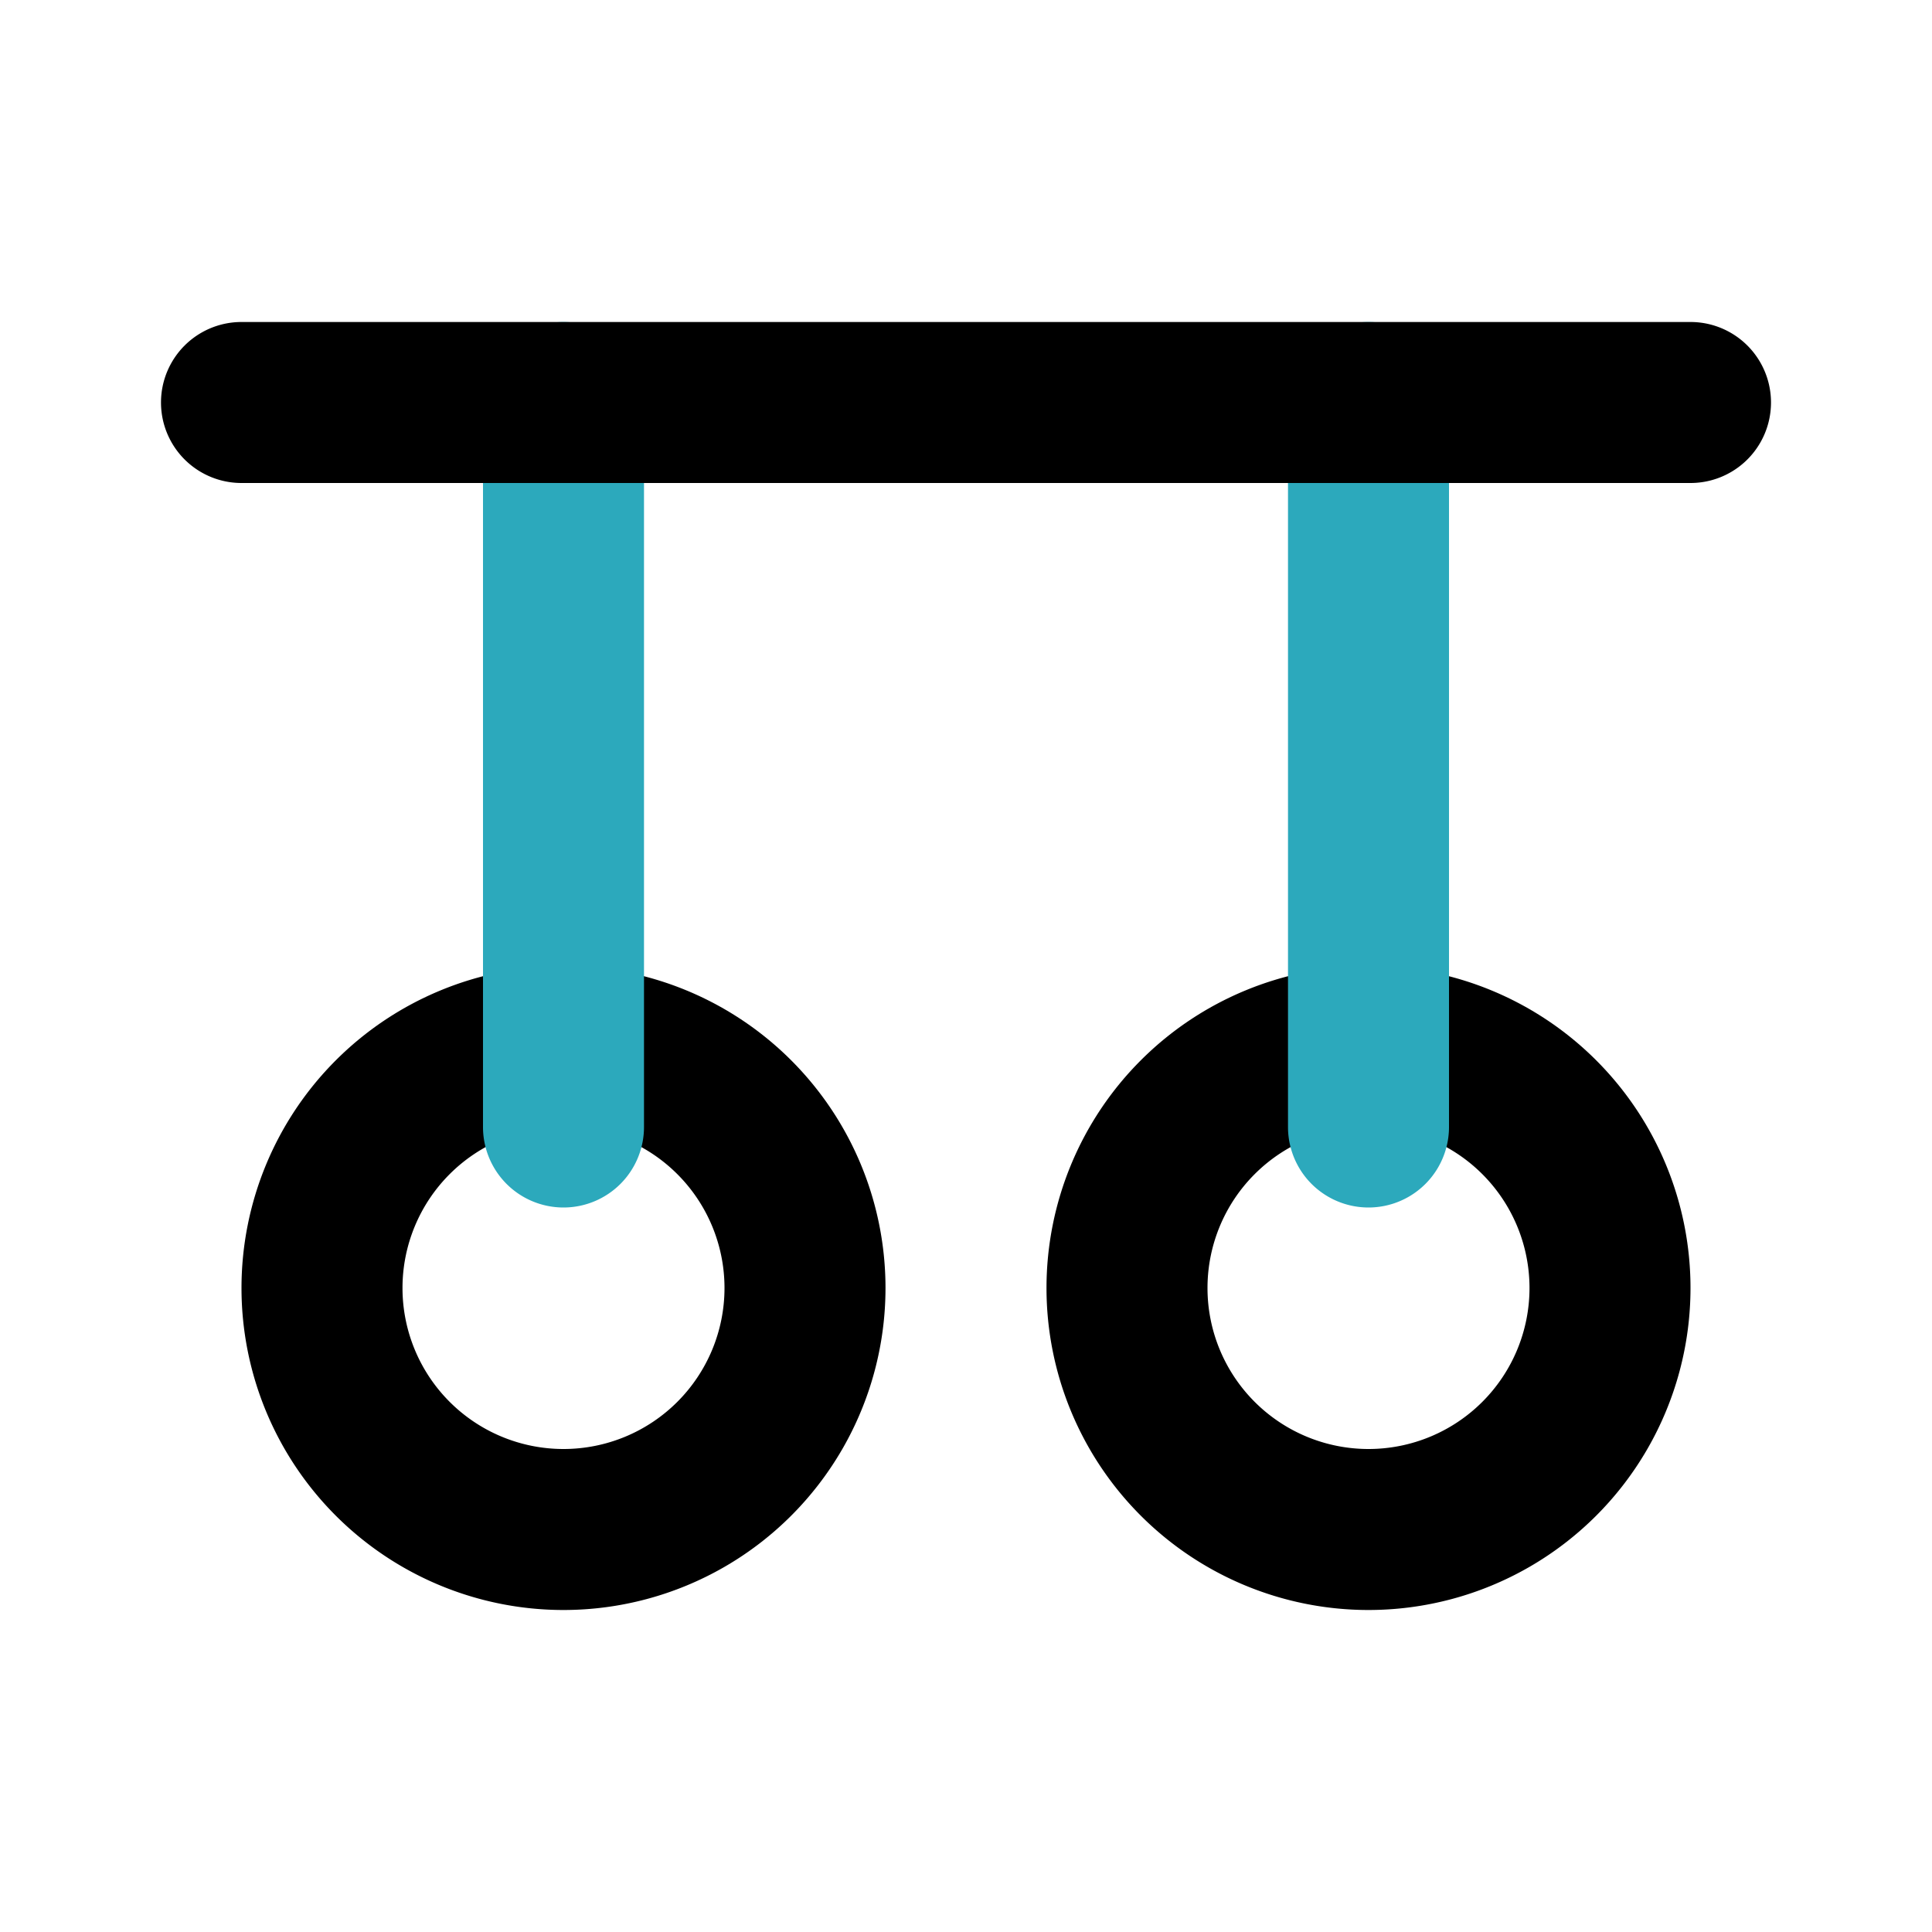
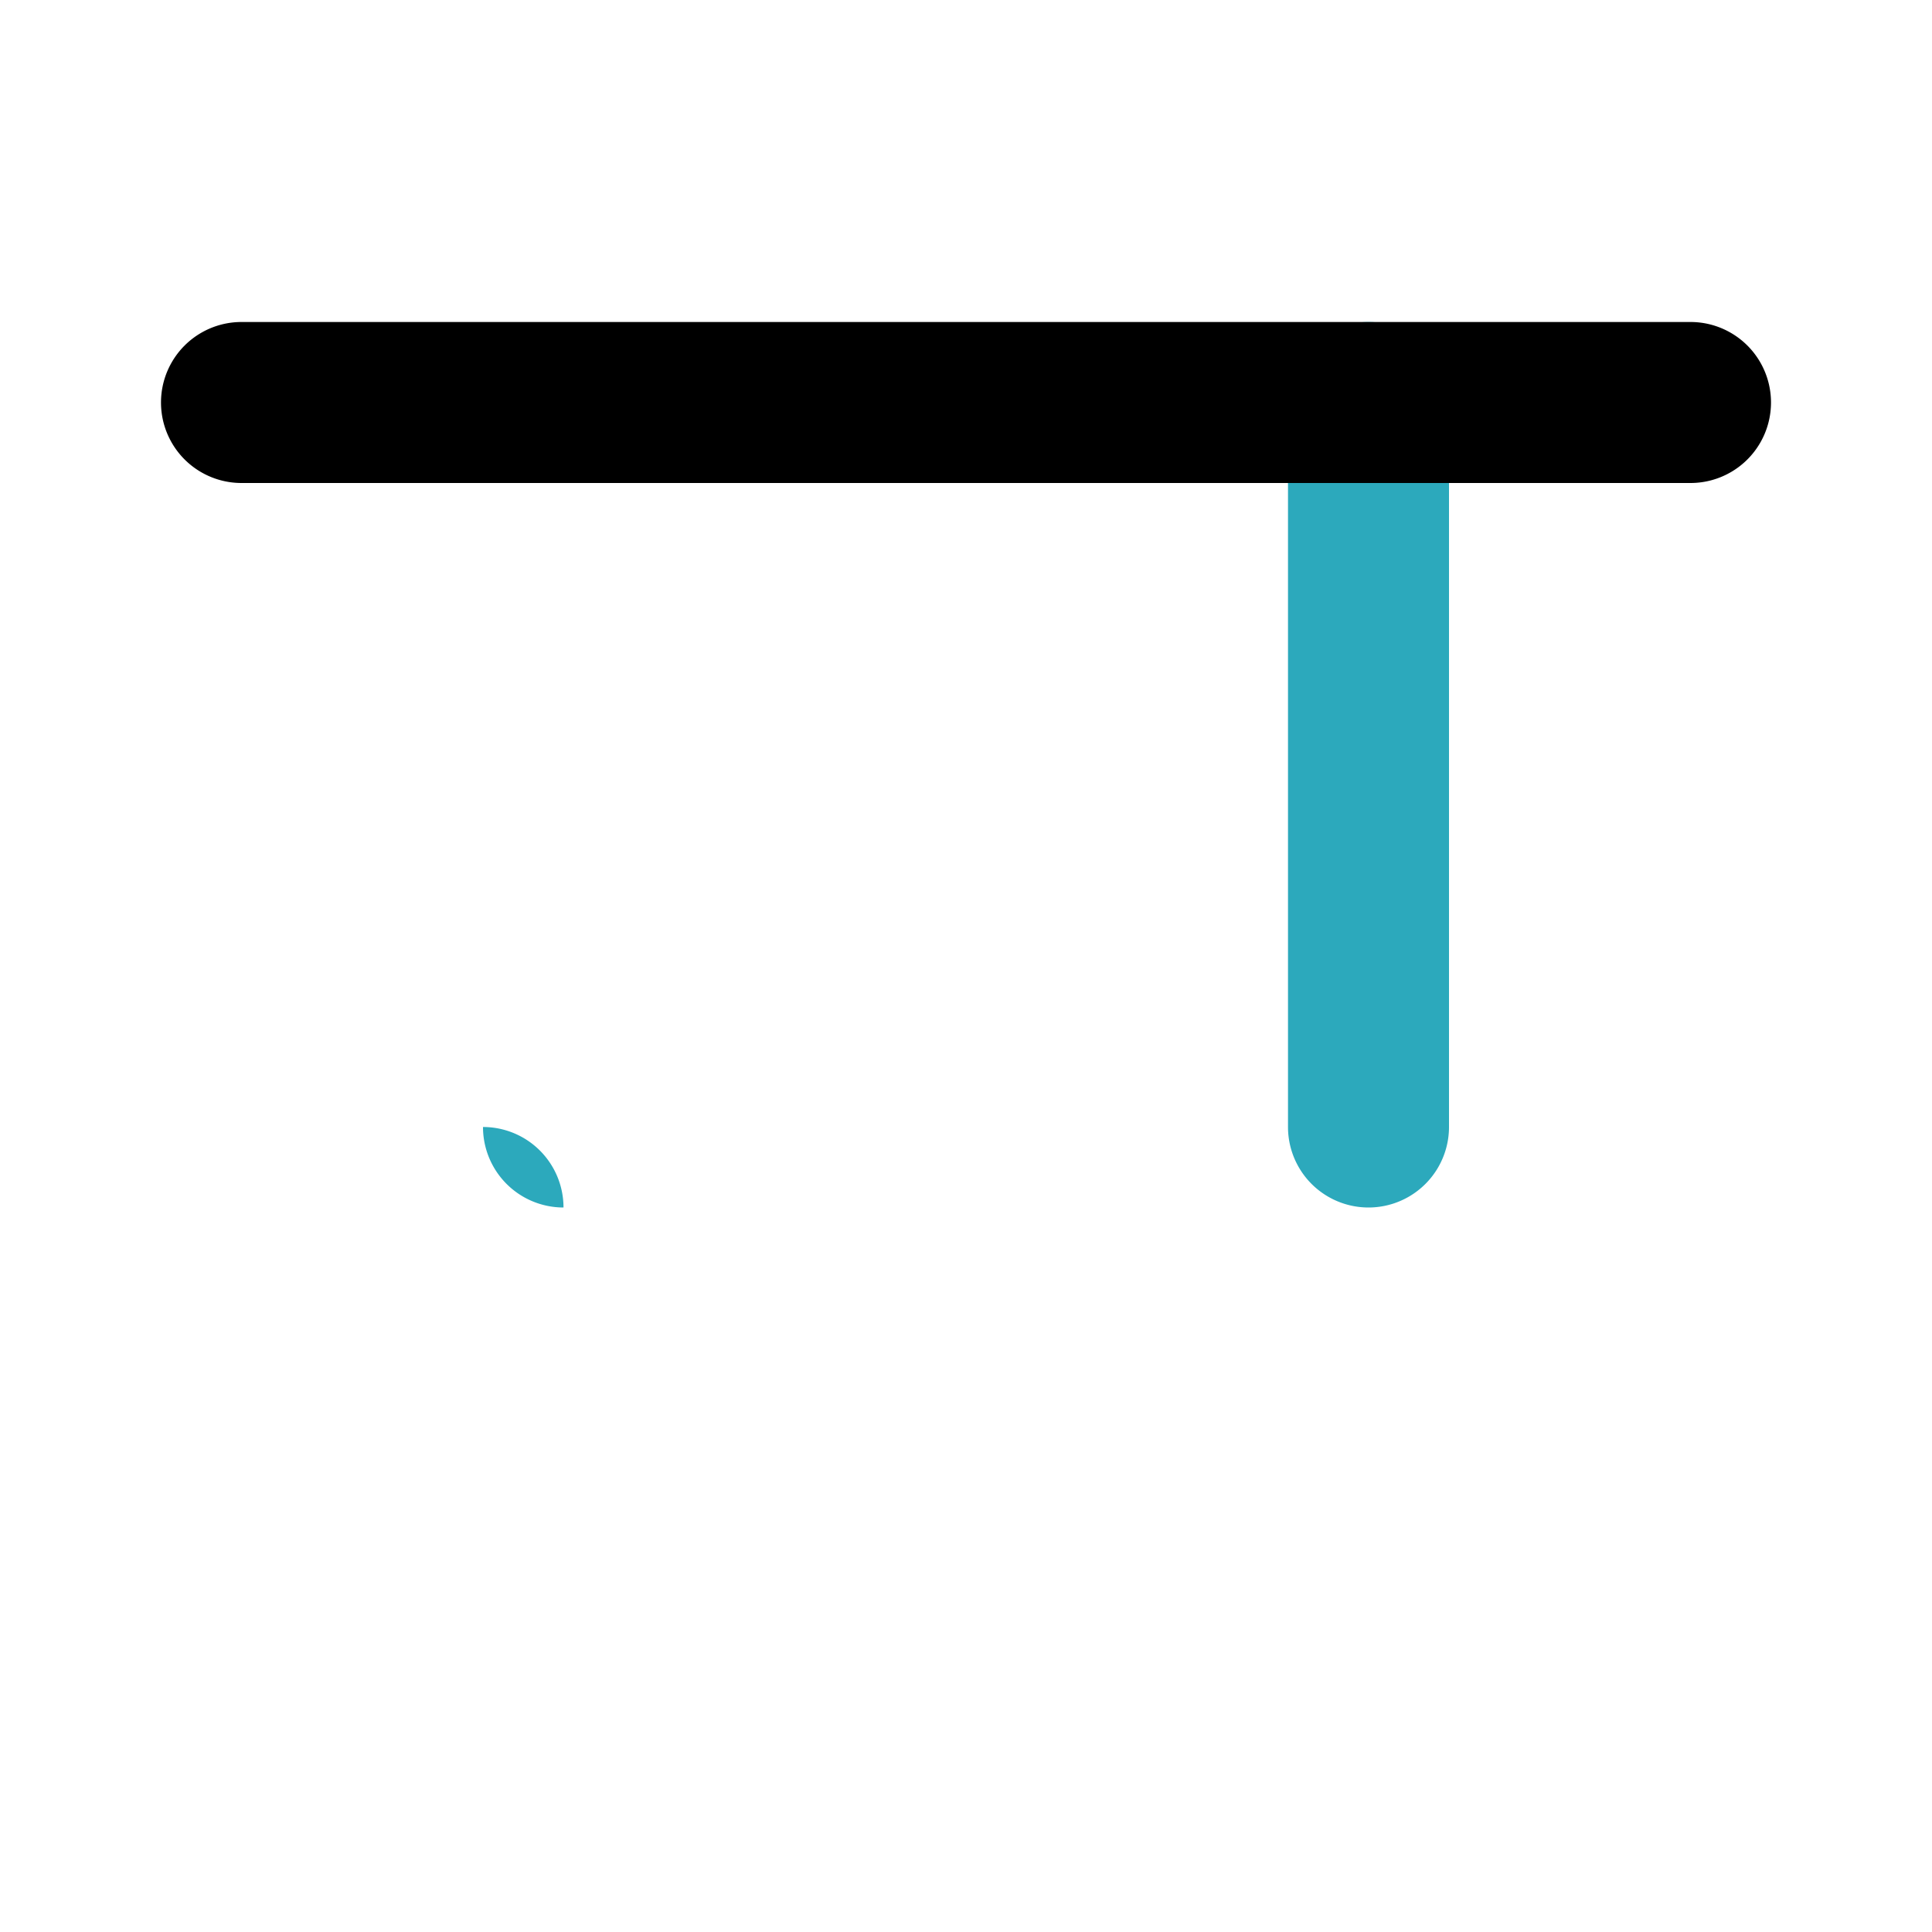
<svg xmlns="http://www.w3.org/2000/svg" fill="#000000" width="800px" height="800px" viewBox="0 0 24 24" id="gymnastics-ring" data-name="Flat Color" class="icon flat-color">
-   <path id="primary" d="M17,20a4,4,0,1,1,4-4A4,4,0,0,1,17,20Zm0-6a2,2,0,1,0,2,2A2,2,0,0,0,17,14ZM7,20a4,4,0,1,1,4-4A4,4,0,0,1,7,20Zm0-6a2,2,0,1,0,2,2A2,2,0,0,0,7,14Z" style="fill: rgb(0, 0, 0);" />
-   <path id="secondary" d="M7,15a1,1,0,0,1-1-1V5A1,1,0,0,1,8,5v9A1,1,0,0,1,7,15Zm11-1V5a1,1,0,0,0-2,0v9a1,1,0,0,0,2,0Z" style="fill: rgb(44, 169, 188);" />
+   <path id="secondary" d="M7,15a1,1,0,0,1-1-1V5v9A1,1,0,0,1,7,15Zm11-1V5a1,1,0,0,0-2,0v9a1,1,0,0,0,2,0Z" style="fill: rgb(44, 169, 188);" />
  <path id="primary-2" data-name="primary" d="M21,6H3A1,1,0,0,1,3,4H21a1,1,0,0,1,0,2Z" style="fill: rgb(0, 0, 0);" />
</svg>